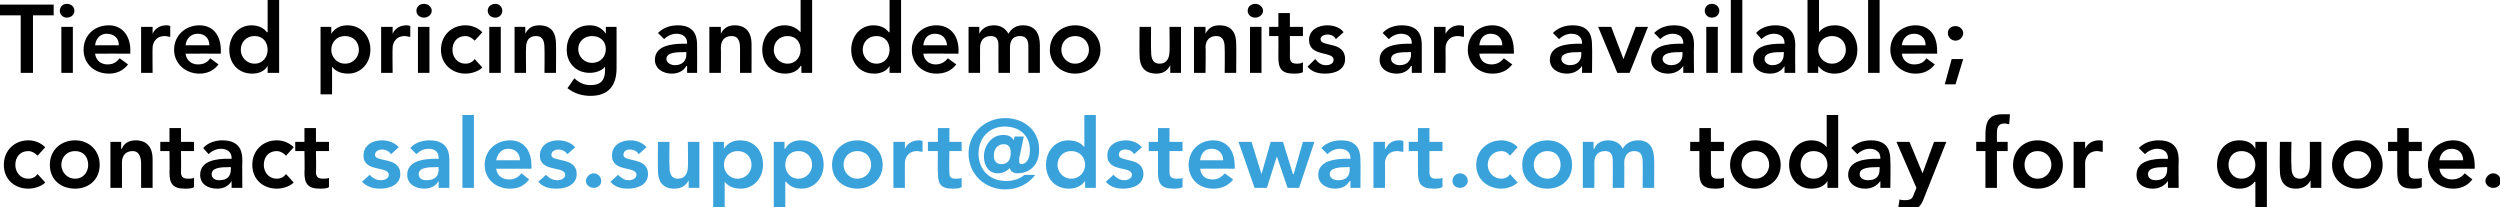
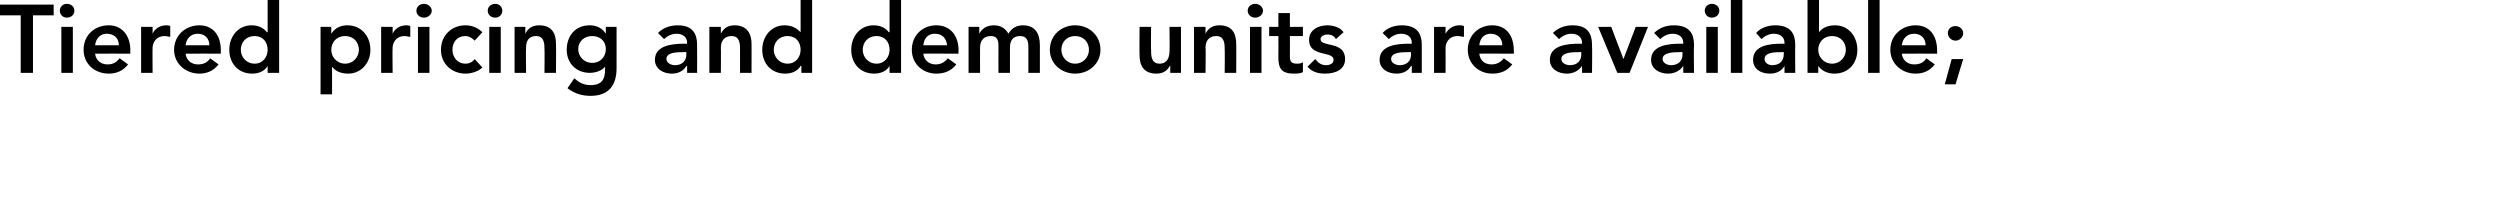
<svg xmlns="http://www.w3.org/2000/svg" version="1.1" style="left: 0.02% !important; width: 69.54% !important;top: 0.2% !important; height110.09% !important;" width="326px" height="27px" viewBox="0 0 326 27">
  <desc>Tiered pricing and demo units are available; contact sales.support@dstewart.com today for a quote.</desc>
  <defs />
  <g id="Polygon19469">
-     <path d="M 220.4 19.7 L 220.4 18.5 L 221.6 18.5 L 221.6 16.7 L 223.1 16.7 L 223.1 18.5 L 224.8 18.5 L 224.8 19.7 L 223.1 19.7 C 223.1 19.7 223.11 22.36 223.1 22.4 C 223.1 23 223.3 23.3 223.9 23.3 C 224.2 23.3 224.6 23.3 224.8 23.2 C 224.8 23.2 224.8 24.4 224.8 24.4 C 224.4 24.6 223.9 24.6 223.6 24.6 C 222 24.6 221.6 23.9 221.6 22.5 C 221.61 22.49 221.6 19.7 221.6 19.7 L 220.4 19.7 Z M 228.9 18.3 C 230.7 18.3 232.2 19.6 232.2 21.5 C 232.2 23.4 230.7 24.6 228.9 24.6 C 227.1 24.6 225.6 23.4 225.6 21.5 C 225.6 19.6 227.1 18.3 228.9 18.3 Z M 228.9 23.3 C 230 23.3 230.7 22.4 230.7 21.5 C 230.7 20.5 230 19.7 228.9 19.7 C 227.8 19.7 227.1 20.5 227.1 21.5 C 227.1 22.4 227.8 23.3 228.9 23.3 Z M 238.3 23.6 C 238.3 23.6 238.29 23.56 238.3 23.6 C 237.9 24.3 237.1 24.6 236.2 24.6 C 234.4 24.6 233.3 23.2 233.3 21.5 C 233.3 19.7 234.5 18.3 236.2 18.3 C 237.3 18.3 237.9 18.8 238.2 19.2 C 238.21 19.22 238.2 19.2 238.2 19.2 L 238.2 15 L 239.7 15 L 239.7 24.5 L 238.3 24.5 L 238.3 23.6 Z M 236.5 23.3 C 237.6 23.3 238.3 22.4 238.3 21.5 C 238.3 20.5 237.6 19.7 236.5 19.7 C 235.4 19.7 234.8 20.5 234.8 21.5 C 234.8 22.4 235.4 23.3 236.5 23.3 Z M 245.2 23.6 C 245.2 23.6 245.16 23.64 245.2 23.6 C 244.7 24.3 244 24.6 243.2 24.6 C 242.1 24.6 241 24 241 22.8 C 241 20.9 243.3 20.7 244.8 20.7 C 244.82 20.73 245.2 20.7 245.2 20.7 C 245.2 20.7 245.2 20.56 245.2 20.6 C 245.2 19.8 244.6 19.4 243.8 19.4 C 243.2 19.4 242.6 19.7 242.2 20.1 C 242.2 20.1 241.4 19.3 241.4 19.3 C 242.1 18.6 243 18.3 244 18.3 C 246.5 18.3 246.5 20.2 246.5 21 C 246.55 21.01 246.5 24.5 246.5 24.5 L 245.2 24.5 L 245.2 23.6 Z M 245.1 21.8 C 245.1 21.8 244.8 21.77 244.8 21.8 C 244 21.8 242.5 21.8 242.5 22.7 C 242.5 23.3 243.1 23.5 243.6 23.5 C 244.6 23.5 245.1 23 245.1 22.1 C 245.11 22.11 245.1 21.8 245.1 21.8 Z M 247.3 18.5 L 249 18.5 L 250.7 22.6 L 250.7 22.6 L 252.2 18.5 L 253.8 18.5 C 253.8 18.5 250.93 25.75 250.9 25.8 C 250.5 26.9 250 27.5 248.6 27.5 C 248.2 27.5 247.9 27.4 247.5 27.3 C 247.5 27.3 247.7 26 247.7 26 C 247.9 26.1 248.2 26.1 248.4 26.1 C 249.2 26.1 249.4 25.9 249.6 25.2 C 249.63 25.23 249.9 24.5 249.9 24.5 L 247.3 18.5 Z M 258.9 19.7 L 257.7 19.7 L 257.7 18.5 L 258.9 18.5 C 258.9 18.5 258.89 17.61 258.9 17.6 C 258.9 15.9 259.3 14.9 261.1 14.9 C 261.5 14.9 261.8 14.9 262.1 14.9 C 262.1 14.9 262 16.2 262 16.2 C 261.8 16.2 261.6 16.1 261.4 16.1 C 260.5 16.1 260.4 16.7 260.4 17.4 C 260.39 17.37 260.4 18.5 260.4 18.5 L 261.8 18.5 L 261.8 19.7 L 260.4 19.7 L 260.4 24.5 L 258.9 24.5 L 258.9 19.7 Z M 265.7 18.3 C 267.5 18.3 269 19.6 269 21.5 C 269 23.4 267.5 24.6 265.7 24.6 C 263.9 24.6 262.5 23.4 262.5 21.5 C 262.5 19.6 263.9 18.3 265.7 18.3 Z M 265.7 23.3 C 266.8 23.3 267.5 22.4 267.5 21.5 C 267.5 20.5 266.8 19.7 265.7 19.7 C 264.6 19.7 264 20.5 264 21.5 C 264 22.4 264.6 23.3 265.7 23.3 Z M 270.4 18.5 L 271.9 18.5 L 271.9 19.4 C 271.9 19.4 271.91 19.41 271.9 19.4 C 272.2 18.7 272.9 18.3 273.7 18.3 C 273.9 18.3 274.1 18.3 274.2 18.4 C 274.2 18.4 274.2 19.8 274.2 19.8 C 274 19.8 273.7 19.7 273.5 19.7 C 272.1 19.7 271.9 20.9 271.9 21.2 C 271.89 21.25 271.9 24.5 271.9 24.5 L 270.4 24.5 L 270.4 18.5 Z M 282.7 23.6 C 282.7 23.6 282.67 23.64 282.7 23.6 C 282.2 24.3 281.5 24.6 280.7 24.6 C 279.6 24.6 278.6 24 278.6 22.8 C 278.6 20.9 280.8 20.7 282.3 20.7 C 282.33 20.73 282.7 20.7 282.7 20.7 C 282.7 20.7 282.71 20.56 282.7 20.6 C 282.7 19.8 282.1 19.4 281.3 19.4 C 280.7 19.4 280.1 19.7 279.7 20.1 C 279.7 20.1 278.9 19.3 278.9 19.3 C 279.6 18.6 280.5 18.3 281.5 18.3 C 284.1 18.3 284.1 20.2 284.1 21 C 284.06 21.01 284.1 24.5 284.1 24.5 L 282.7 24.5 L 282.7 23.6 Z M 282.6 21.8 C 282.6 21.8 282.31 21.77 282.3 21.8 C 281.5 21.8 280.1 21.8 280.1 22.7 C 280.1 23.3 280.6 23.5 281.1 23.5 C 282.1 23.5 282.6 23 282.6 22.1 C 282.62 22.11 282.6 21.8 282.6 21.8 Z M 295.6 27.3 L 294.1 27.3 L 294.1 23.7 C 294.1 23.7 294.02 23.7 294 23.7 C 293.7 24.1 293.1 24.6 292 24.6 C 290.3 24.6 289.1 23.2 289.1 21.5 C 289.1 19.7 290.2 18.3 292 18.3 C 292.9 18.3 293.7 18.6 294.1 19.4 C 294.1 19.36 294.1 19.4 294.1 19.4 L 294.1 18.5 L 295.6 18.5 L 295.6 27.3 Z M 292.3 23.3 C 293.4 23.3 294.1 22.4 294.1 21.5 C 294.1 20.5 293.4 19.7 292.3 19.7 C 291.2 19.7 290.6 20.5 290.6 21.5 C 290.6 22.4 291.2 23.3 292.3 23.3 Z M 302.7 24.5 L 301.3 24.5 L 301.3 23.5 C 301.3 23.5 301.28 23.5 301.3 23.5 C 301 24.1 300.4 24.6 299.4 24.6 C 297.8 24.6 297.3 23.5 297.3 22.3 C 297.25 22.25 297.3 18.5 297.3 18.5 L 298.8 18.5 C 298.8 18.5 298.75 21.5 298.8 21.5 C 298.8 22.2 298.8 23.3 299.9 23.3 C 300.8 23.3 301.2 22.5 301.2 21.7 C 301.23 21.74 301.2 18.5 301.2 18.5 L 302.7 18.5 L 302.7 24.5 Z M 307.4 18.3 C 309.2 18.3 310.7 19.6 310.7 21.5 C 310.7 23.4 309.2 24.6 307.4 24.6 C 305.6 24.6 304.1 23.4 304.1 21.5 C 304.1 19.6 305.6 18.3 307.4 18.3 Z M 307.4 23.3 C 308.5 23.3 309.2 22.4 309.2 21.5 C 309.2 20.5 308.5 19.7 307.4 19.7 C 306.3 19.7 305.6 20.5 305.6 21.5 C 305.6 22.4 306.3 23.3 307.4 23.3 Z M 311.4 19.7 L 311.4 18.5 L 312.6 18.5 L 312.6 16.7 L 314.1 16.7 L 314.1 18.5 L 315.8 18.5 L 315.8 19.7 L 314.1 19.7 C 314.1 19.7 314.1 22.36 314.1 22.4 C 314.1 23 314.3 23.3 314.9 23.3 C 315.2 23.3 315.6 23.3 315.8 23.2 C 315.8 23.2 315.8 24.4 315.8 24.4 C 315.4 24.6 314.9 24.6 314.6 24.6 C 313 24.6 312.6 23.9 312.6 22.5 C 312.6 22.49 312.6 19.7 312.6 19.7 L 311.4 19.7 Z M 318.1 22 C 318.2 22.9 318.9 23.4 319.7 23.4 C 320.5 23.4 321 23.1 321.4 22.6 C 321.4 22.6 322.4 23.4 322.4 23.4 C 321.7 24.3 320.8 24.6 319.9 24.6 C 318.1 24.6 316.6 23.4 316.6 21.5 C 316.6 19.6 318.1 18.3 319.9 18.3 C 321.6 18.3 322.7 19.5 322.7 21.6 C 322.71 21.58 322.7 22 322.7 22 C 322.7 22 318.13 21.99 318.1 22 Z M 321.2 20.9 C 321.2 20 320.6 19.4 319.7 19.4 C 318.8 19.4 318.2 20 318.1 20.9 C 318.1 20.9 321.2 20.9 321.2 20.9 Z M 325.1 22.6 C 325.6 22.6 326.1 23 326.1 23.6 C 326.1 24.1 325.7 24.5 325.1 24.5 C 324.6 24.5 324.1 24.1 324.1 23.6 C 324.1 23.1 324.6 22.6 325.1 22.6 Z " stroke="none" fill="#000" />
-   </g>
+     </g>
  <g id="Polygon19468">
-     <path d="M 51 20.1 C 50.7 19.7 50.3 19.5 49.8 19.5 C 49.4 19.5 48.9 19.7 48.9 20.2 C 48.9 21.2 52.2 20.4 52.2 22.7 C 52.2 24.1 50.8 24.6 49.6 24.6 C 48.7 24.6 47.9 24.4 47.2 23.7 C 47.2 23.7 48.2 22.8 48.2 22.8 C 48.6 23.2 49 23.5 49.7 23.5 C 50.1 23.5 50.7 23.3 50.7 22.8 C 50.7 21.6 47.4 22.5 47.4 20.3 C 47.4 18.9 48.6 18.3 49.8 18.3 C 50.6 18.3 51.5 18.6 52 19.2 C 52 19.2 51 20.1 51 20.1 Z M 57.2 23.6 C 57.2 23.6 57.2 23.64 57.2 23.6 C 56.8 24.3 56.1 24.6 55.3 24.6 C 54.2 24.6 53.1 24 53.1 22.8 C 53.1 20.9 55.4 20.7 56.9 20.7 C 56.86 20.73 57.2 20.7 57.2 20.7 C 57.2 20.7 57.24 20.56 57.2 20.6 C 57.2 19.8 56.7 19.4 55.9 19.4 C 55.2 19.4 54.7 19.7 54.3 20.1 C 54.3 20.1 53.5 19.3 53.5 19.3 C 54.1 18.6 55.1 18.3 56 18.3 C 58.6 18.3 58.6 20.2 58.6 21 C 58.59 21.01 58.6 24.5 58.6 24.5 L 57.2 24.5 L 57.2 23.6 Z M 57.2 21.8 C 57.2 21.8 56.84 21.77 56.8 21.8 C 56 21.8 54.6 21.8 54.6 22.7 C 54.6 23.3 55.1 23.5 55.6 23.5 C 56.7 23.5 57.2 23 57.2 22.1 C 57.15 22.11 57.2 21.8 57.2 21.8 Z M 60.3 15 L 61.8 15 L 61.8 24.5 L 60.3 24.5 L 60.3 15 Z M 64.7 22 C 64.8 22.9 65.5 23.4 66.4 23.4 C 67.1 23.4 67.6 23.1 68 22.6 C 68 22.6 69 23.4 69 23.4 C 68.3 24.3 67.5 24.6 66.5 24.6 C 64.7 24.6 63.2 23.4 63.2 21.5 C 63.2 19.6 64.7 18.3 66.5 18.3 C 68.2 18.3 69.3 19.5 69.3 21.6 C 69.32 21.58 69.3 22 69.3 22 C 69.3 22 64.74 21.99 64.7 22 Z M 67.8 20.9 C 67.8 20 67.2 19.4 66.3 19.4 C 65.4 19.4 64.9 20 64.7 20.9 C 64.7 20.9 67.8 20.9 67.8 20.9 Z M 74 20.1 C 73.7 19.7 73.3 19.5 72.8 19.5 C 72.4 19.5 71.9 19.7 71.9 20.2 C 71.9 21.2 75.2 20.4 75.2 22.7 C 75.2 24.1 73.8 24.6 72.6 24.6 C 71.6 24.6 70.8 24.4 70.2 23.7 C 70.2 23.7 71.2 22.8 71.2 22.8 C 71.6 23.2 72 23.5 72.7 23.5 C 73.1 23.5 73.7 23.3 73.7 22.8 C 73.7 21.6 70.4 22.5 70.4 20.3 C 70.4 18.9 71.6 18.3 72.8 18.3 C 73.6 18.3 74.5 18.6 75 19.2 C 75 19.2 74 20.1 74 20.1 Z M 77.4 22.6 C 77.9 22.6 78.4 23 78.4 23.6 C 78.4 24.1 78 24.5 77.4 24.5 C 76.9 24.5 76.4 24.1 76.4 23.6 C 76.4 23.1 76.9 22.6 77.4 22.6 Z M 83.3 20.1 C 83 19.7 82.7 19.5 82.1 19.5 C 81.7 19.5 81.3 19.7 81.3 20.2 C 81.3 21.2 84.5 20.4 84.5 22.7 C 84.5 24.1 83.1 24.6 81.9 24.6 C 81 24.6 80.2 24.4 79.6 23.7 C 79.6 23.7 80.6 22.8 80.6 22.8 C 81 23.2 81.4 23.5 82 23.5 C 82.4 23.5 83 23.3 83 22.8 C 83 21.6 79.8 22.5 79.8 20.3 C 79.8 18.9 81 18.3 82.2 18.3 C 83 18.3 83.8 18.6 84.3 19.2 C 84.3 19.2 83.3 20.1 83.3 20.1 Z M 91.2 24.5 L 89.8 24.5 L 89.8 23.5 C 89.8 23.5 89.79 23.5 89.8 23.5 C 89.5 24.1 89 24.6 87.9 24.6 C 86.3 24.6 85.8 23.5 85.8 22.3 C 85.76 22.25 85.8 18.5 85.8 18.5 L 87.3 18.5 C 87.3 18.5 87.26 21.5 87.3 21.5 C 87.3 22.2 87.3 23.3 88.4 23.3 C 89.4 23.3 89.7 22.5 89.7 21.7 C 89.74 21.74 89.7 18.5 89.7 18.5 L 91.2 18.5 L 91.2 24.5 Z M 93 18.5 L 94.4 18.5 L 94.4 19.4 C 94.4 19.4 94.44 19.36 94.4 19.4 C 94.9 18.6 95.7 18.3 96.5 18.3 C 98.4 18.3 99.5 19.7 99.5 21.5 C 99.5 23.2 98.3 24.6 96.6 24.6 C 95.4 24.6 94.8 24.1 94.5 23.7 C 94.53 23.7 94.5 23.7 94.5 23.7 L 94.5 27.3 L 93 27.3 L 93 18.5 Z M 96.2 19.7 C 95.1 19.7 94.4 20.5 94.4 21.5 C 94.4 22.4 95.1 23.3 96.2 23.3 C 97.3 23.3 98 22.4 98 21.5 C 98 20.5 97.3 19.7 96.2 19.7 Z M 100.9 18.5 L 102.3 18.5 L 102.3 19.4 C 102.3 19.4 102.37 19.36 102.4 19.4 C 102.8 18.6 103.6 18.3 104.4 18.3 C 106.3 18.3 107.4 19.7 107.4 21.5 C 107.4 23.2 106.2 24.6 104.5 24.6 C 103.4 24.6 102.8 24.1 102.5 23.7 C 102.46 23.7 102.4 23.7 102.4 23.7 L 102.4 27.3 L 100.9 27.3 L 100.9 18.5 Z M 104.1 19.7 C 103 19.7 102.4 20.5 102.4 21.5 C 102.4 22.4 103 23.3 104.1 23.3 C 105.2 23.3 105.9 22.4 105.9 21.5 C 105.9 20.5 105.2 19.7 104.1 19.7 Z M 111.8 18.3 C 113.6 18.3 115.1 19.6 115.1 21.5 C 115.1 23.4 113.6 24.6 111.8 24.6 C 110 24.6 108.5 23.4 108.5 21.5 C 108.5 19.6 110 18.3 111.8 18.3 Z M 111.8 23.3 C 112.9 23.3 113.6 22.4 113.6 21.5 C 113.6 20.5 112.9 19.7 111.8 19.7 C 110.7 19.7 110 20.5 110 21.5 C 110 22.4 110.7 23.3 111.8 23.3 Z M 116.5 18.5 L 118 18.5 L 118 19.4 C 118 19.4 118.01 19.41 118 19.4 C 118.3 18.7 119 18.3 119.8 18.3 C 120 18.3 120.1 18.3 120.3 18.4 C 120.3 18.4 120.3 19.8 120.3 19.8 C 120.1 19.8 119.8 19.7 119.6 19.7 C 118.2 19.7 118 20.9 118 21.2 C 117.98 21.25 118 24.5 118 24.5 L 116.5 24.5 L 116.5 18.5 Z M 121 19.7 L 121 18.5 L 122.3 18.5 L 122.3 16.7 L 123.8 16.7 L 123.8 18.5 L 125.4 18.5 L 125.4 19.7 L 123.8 19.7 C 123.8 19.7 123.76 22.36 123.8 22.4 C 123.8 23 123.9 23.3 124.6 23.3 C 124.9 23.3 125.2 23.3 125.4 23.2 C 125.4 23.2 125.4 24.4 125.4 24.4 C 125.1 24.6 124.6 24.6 124.2 24.6 C 122.6 24.6 122.3 23.9 122.3 22.5 C 122.26 22.49 122.3 19.7 122.3 19.7 L 121 19.7 Z M 129.6 20.3 C 129.6 20.5 129.6 21.4 130.6 21.4 C 131.6 21.4 131.8 20.6 131.8 19.9 C 131.8 19.2 131.5 18.8 130.9 18.8 C 130.1 18.8 129.6 19.4 129.6 20.3 Z M 135 22.8 C 134.1 24 132.7 24.7 131.1 24.7 C 128.5 24.7 126.3 22.8 126.3 20 C 126.3 17.4 128.4 15.4 131.1 15.4 C 133.3 15.4 135.5 16.8 135.5 19.5 C 135.5 22.2 133.5 22.6 132.7 22.6 C 132 22.6 131.7 22.2 131.7 21.9 C 131.7 21.9 131.7 21.9 131.7 21.9 C 131.4 22.2 130.9 22.6 130.1 22.6 C 129 22.6 128.3 21.7 128.3 20.4 C 128.3 19 129.3 17.6 130.8 17.6 C 131.5 17.6 131.9 17.8 132.2 18.3 C 132.15 18.35 132.2 18.3 132.2 18.3 L 132.3 17.8 L 133.5 17.8 C 133.5 17.8 132.99 20.25 133 20.2 C 132.9 20.5 132.9 20.7 132.9 21 C 132.9 21.3 133 21.4 133.2 21.4 C 133.7 21.4 134.3 20.9 134.3 19.6 C 134.3 17.6 132.9 16.5 131 16.5 C 129 16.5 127.6 18 127.6 20 C 127.6 22.2 129.1 23.6 131.2 23.6 C 132.2 23.6 133 23.3 133.6 22.8 C 133.6 22.8 135 22.8 135 22.8 Z M 141.5 23.6 C 141.5 23.6 141.46 23.56 141.5 23.6 C 141 24.3 140.2 24.6 139.4 24.6 C 137.5 24.6 136.4 23.2 136.4 21.5 C 136.4 19.7 137.6 18.3 139.3 18.3 C 140.5 18.3 141.1 18.8 141.4 19.2 C 141.38 19.22 141.4 19.2 141.4 19.2 L 141.4 15 L 142.9 15 L 142.9 24.5 L 141.5 24.5 L 141.5 23.6 Z M 139.7 23.3 C 140.8 23.3 141.5 22.4 141.5 21.5 C 141.5 20.5 140.8 19.7 139.7 19.7 C 138.6 19.7 137.9 20.5 137.9 21.5 C 137.9 22.4 138.6 23.3 139.7 23.3 Z M 147.9 20.1 C 147.6 19.7 147.3 19.5 146.7 19.5 C 146.3 19.5 145.9 19.7 145.9 20.2 C 145.9 21.2 149.1 20.4 149.1 22.7 C 149.1 24.1 147.7 24.6 146.5 24.6 C 145.6 24.6 144.8 24.4 144.2 23.7 C 144.2 23.7 145.2 22.8 145.2 22.8 C 145.6 23.2 146 23.5 146.6 23.5 C 147 23.5 147.6 23.3 147.6 22.8 C 147.6 21.6 144.4 22.5 144.4 20.3 C 144.4 18.9 145.6 18.3 146.8 18.3 C 147.6 18.3 148.4 18.6 148.9 19.2 C 148.9 19.2 147.9 20.1 147.9 20.1 Z M 149.8 19.7 L 149.8 18.5 L 151 18.5 L 151 16.7 L 152.5 16.7 L 152.5 18.5 L 154.2 18.5 L 154.2 19.7 L 152.5 19.7 C 152.5 19.7 152.51 22.36 152.5 22.4 C 152.5 23 152.7 23.3 153.4 23.3 C 153.6 23.3 154 23.3 154.2 23.2 C 154.2 23.2 154.2 24.4 154.2 24.4 C 153.9 24.6 153.3 24.6 153 24.6 C 151.4 24.6 151 23.9 151 22.5 C 151.01 22.49 151 19.7 151 19.7 L 149.8 19.7 Z M 156.5 22 C 156.6 22.9 157.2 23.4 158.1 23.4 C 158.8 23.4 159.3 23.1 159.7 22.6 C 159.7 22.6 160.8 23.4 160.8 23.4 C 160.1 24.3 159.2 24.6 158.2 24.6 C 156.4 24.6 155 23.4 155 21.5 C 155 19.6 156.4 18.3 158.2 18.3 C 159.9 18.3 161 19.5 161 21.6 C 161.03 21.58 161 22 161 22 C 161 22 156.46 21.99 156.5 22 Z M 159.5 20.9 C 159.5 20 158.9 19.4 158 19.4 C 157.1 19.4 156.6 20 156.5 20.9 C 156.5 20.9 159.5 20.9 159.5 20.9 Z M 161.5 18.5 L 163.2 18.5 L 164.5 22.7 L 164.5 22.7 L 165.7 18.5 L 167.3 18.5 L 168.6 22.7 L 168.7 22.7 L 169.9 18.5 L 171.4 18.5 L 169.4 24.5 L 167.9 24.5 L 166.5 20.4 L 166.5 20.4 L 165.2 24.5 L 163.6 24.5 L 161.5 18.5 Z M 176.1 23.6 C 176.1 23.6 176.04 23.64 176 23.6 C 175.6 24.3 174.9 24.6 174.1 24.6 C 173 24.6 171.9 24 171.9 22.8 C 171.9 20.9 174.2 20.7 175.7 20.7 C 175.71 20.73 176.1 20.7 176.1 20.7 C 176.1 20.7 176.08 20.56 176.1 20.6 C 176.1 19.8 175.5 19.4 174.7 19.4 C 174.1 19.4 173.5 19.7 173.1 20.1 C 173.1 20.1 172.3 19.3 172.3 19.3 C 173 18.6 173.9 18.3 174.9 18.3 C 177.4 18.3 177.4 20.2 177.4 21 C 177.43 21.01 177.4 24.5 177.4 24.5 L 176.1 24.5 L 176.1 23.6 Z M 176 21.8 C 176 21.8 175.68 21.77 175.7 21.8 C 174.9 21.8 173.4 21.8 173.4 22.7 C 173.4 23.3 174 23.5 174.5 23.5 C 175.5 23.5 176 23 176 22.1 C 175.99 22.11 176 21.8 176 21.8 Z M 179.1 18.5 L 180.6 18.5 L 180.6 19.4 C 180.6 19.4 180.66 19.41 180.7 19.4 C 181 18.7 181.6 18.3 182.4 18.3 C 182.6 18.3 182.8 18.3 183 18.4 C 183 18.4 183 19.8 183 19.8 C 182.7 19.8 182.5 19.7 182.2 19.7 C 180.8 19.7 180.6 20.9 180.6 21.2 C 180.63 21.25 180.6 24.5 180.6 24.5 L 179.1 24.5 L 179.1 18.5 Z M 183.7 19.7 L 183.7 18.5 L 184.9 18.5 L 184.9 16.7 L 186.4 16.7 L 186.4 18.5 L 188.1 18.5 L 188.1 19.7 L 186.4 19.7 C 186.4 19.7 186.41 22.36 186.4 22.4 C 186.4 23 186.6 23.3 187.2 23.3 C 187.5 23.3 187.9 23.3 188.1 23.2 C 188.1 23.2 188.1 24.4 188.1 24.4 C 187.7 24.6 187.2 24.6 186.9 24.6 C 185.3 24.6 184.9 23.9 184.9 22.5 C 184.91 22.49 184.9 19.7 184.9 19.7 L 183.7 19.7 Z M 190.4 22.6 C 190.9 22.6 191.4 23 191.4 23.6 C 191.4 24.1 190.9 24.5 190.4 24.5 C 189.8 24.5 189.4 24.1 189.4 23.6 C 189.4 23.1 189.8 22.6 190.4 22.6 Z M 196.9 20.3 C 196.6 19.9 196.2 19.7 195.8 19.7 C 194.7 19.7 194 20.5 194 21.5 C 194 22.4 194.7 23.3 195.8 23.3 C 196.2 23.3 196.7 23.1 196.9 22.7 C 196.9 22.7 197.9 23.8 197.9 23.8 C 197.3 24.4 196.3 24.6 195.8 24.6 C 194 24.6 192.5 23.4 192.5 21.5 C 192.5 19.6 194 18.3 195.8 18.3 C 196.5 18.3 197.4 18.6 197.9 19.2 C 197.9 19.2 196.9 20.3 196.9 20.3 Z M 201.8 18.3 C 203.6 18.3 205 19.6 205 21.5 C 205 23.4 203.6 24.6 201.8 24.6 C 199.9 24.6 198.5 23.4 198.5 21.5 C 198.5 19.6 199.9 18.3 201.8 18.3 Z M 201.8 23.3 C 202.9 23.3 203.5 22.4 203.5 21.5 C 203.5 20.5 202.9 19.7 201.8 19.7 C 200.7 19.7 200 20.5 200 21.5 C 200 22.4 200.7 23.3 201.8 23.3 Z M 206.4 18.5 L 207.8 18.5 L 207.8 19.4 C 207.8 19.4 207.87 19.4 207.9 19.4 C 208.1 18.8 208.7 18.3 209.7 18.3 C 210.6 18.3 211.3 18.7 211.6 19.4 C 212 18.7 212.7 18.3 213.6 18.3 C 215.2 18.3 215.7 19.4 215.7 20.9 C 215.73 20.89 215.7 24.5 215.7 24.5 L 214.2 24.5 C 214.2 24.5 214.23 21.06 214.2 21.1 C 214.2 20.3 214 19.7 213.1 19.7 C 212.2 19.7 211.8 20.4 211.8 21.2 C 211.83 21.21 211.8 24.5 211.8 24.5 L 210.3 24.5 C 210.3 24.5 210.33 20.89 210.3 20.9 C 210.3 20.1 210 19.7 209.3 19.7 C 208.3 19.7 207.9 20.4 207.9 21.2 C 207.92 21.19 207.9 24.5 207.9 24.5 L 206.4 24.5 L 206.4 18.5 Z " stroke="none" fill="#3aa2db" />
-   </g>
+     </g>
  <g id="Polygon19467">
-     <path d="M 4.9 20.3 C 4.5 19.9 4.1 19.7 3.7 19.7 C 2.6 19.7 2 20.5 2 21.5 C 2 22.4 2.6 23.3 3.7 23.3 C 4.2 23.3 4.6 23.1 4.9 22.7 C 4.9 22.7 5.9 23.8 5.9 23.8 C 5.3 24.4 4.3 24.6 3.7 24.6 C 1.9 24.6 0.5 23.4 0.5 21.5 C 0.5 19.6 1.9 18.3 3.7 18.3 C 4.5 18.3 5.3 18.6 5.9 19.2 C 5.9 19.2 4.9 20.3 4.9 20.3 Z M 9.8 18.3 C 11.6 18.3 13 19.6 13 21.5 C 13 23.4 11.6 24.6 9.8 24.6 C 7.9 24.6 6.5 23.4 6.5 21.5 C 6.5 19.6 7.9 18.3 9.8 18.3 Z M 9.8 23.3 C 10.9 23.3 11.5 22.4 11.5 21.5 C 11.5 20.5 10.9 19.7 9.8 19.7 C 8.7 19.7 8 20.5 8 21.5 C 8 22.4 8.7 23.3 9.8 23.3 Z M 14.4 18.5 L 15.8 18.5 L 15.8 19.4 C 15.8 19.4 15.87 19.42 15.9 19.4 C 16.1 18.8 16.7 18.3 17.7 18.3 C 19.3 18.3 19.9 19.4 19.9 20.7 C 19.9 20.67 19.9 24.5 19.9 24.5 L 18.4 24.5 C 18.4 24.5 18.4 21.42 18.4 21.4 C 18.4 20.8 18.3 19.7 17.3 19.7 C 16.3 19.7 15.9 20.4 15.9 21.2 C 15.92 21.19 15.9 24.5 15.9 24.5 L 14.4 24.5 L 14.4 18.5 Z M 20.9 19.7 L 20.9 18.5 L 22.1 18.5 L 22.1 16.7 L 23.6 16.7 L 23.6 18.5 L 25.3 18.5 L 25.3 19.7 L 23.6 19.7 C 23.6 19.7 23.64 22.36 23.6 22.4 C 23.6 23 23.8 23.3 24.5 23.3 C 24.7 23.3 25.1 23.3 25.3 23.2 C 25.3 23.2 25.3 24.4 25.3 24.4 C 25 24.6 24.5 24.6 24.1 24.6 C 22.5 24.6 22.1 23.9 22.1 22.5 C 22.14 22.49 22.1 19.7 22.1 19.7 L 20.9 19.7 Z M 30.2 23.6 C 30.2 23.6 30.18 23.64 30.2 23.6 C 29.8 24.3 29.1 24.6 28.3 24.6 C 27.1 24.6 26.1 24 26.1 22.8 C 26.1 20.9 28.3 20.7 29.8 20.7 C 29.84 20.73 30.2 20.7 30.2 20.7 C 30.2 20.7 30.22 20.56 30.2 20.6 C 30.2 19.8 29.6 19.4 28.8 19.4 C 28.2 19.4 27.6 19.7 27.2 20.1 C 27.2 20.1 26.5 19.3 26.5 19.3 C 27.1 18.6 28.1 18.3 29 18.3 C 31.6 18.3 31.6 20.2 31.6 21 C 31.57 21.01 31.6 24.5 31.6 24.5 L 30.2 24.5 L 30.2 23.6 Z M 30.1 21.8 C 30.1 21.8 29.82 21.77 29.8 21.8 C 29 21.8 27.6 21.8 27.6 22.7 C 27.6 23.3 28.1 23.5 28.6 23.5 C 29.6 23.5 30.1 23 30.1 22.1 C 30.13 22.11 30.1 21.8 30.1 21.8 Z M 37.3 20.3 C 36.9 19.9 36.5 19.7 36.1 19.7 C 35 19.7 34.4 20.5 34.4 21.5 C 34.4 22.4 35 23.3 36.1 23.3 C 36.6 23.3 37 23.1 37.3 22.7 C 37.3 22.7 38.3 23.8 38.3 23.8 C 37.7 24.4 36.7 24.6 36.1 24.6 C 34.3 24.6 32.9 23.4 32.9 21.5 C 32.9 19.6 34.3 18.3 36.1 18.3 C 36.9 18.3 37.7 18.6 38.3 19.2 C 38.3 19.2 37.3 20.3 37.3 20.3 Z M 38.5 19.7 L 38.5 18.5 L 39.7 18.5 L 39.7 16.7 L 41.2 16.7 L 41.2 18.5 L 42.9 18.5 L 42.9 19.7 L 41.2 19.7 C 41.2 19.7 41.25 22.36 41.2 22.4 C 41.2 23 41.4 23.3 42.1 23.3 C 42.3 23.3 42.7 23.3 42.9 23.2 C 42.9 23.2 42.9 24.4 42.9 24.4 C 42.6 24.6 42.1 24.6 41.7 24.6 C 40.1 24.6 39.7 23.9 39.7 22.5 C 39.75 22.49 39.7 19.7 39.7 19.7 L 38.5 19.7 Z " stroke="none" fill="#000" />
-   </g>
+     </g>
  <g id="Polygon19466">
    <path d="M 2.7 2 L 0 2 L 0 0.6 L 7 0.6 L 7 2 L 4.3 2 L 4.3 9.5 L 2.7 9.5 L 2.7 2 Z M 8 3.5 L 9.5 3.5 L 9.5 9.5 L 8 9.5 L 8 3.5 Z M 8.7 0.5 C 9.3 0.5 9.7 0.9 9.7 1.4 C 9.7 1.9 9.3 2.3 8.7 2.3 C 8.2 2.3 7.8 1.9 7.8 1.4 C 7.8 0.9 8.2 0.5 8.7 0.5 Z M 12.4 7 C 12.5 7.9 13.2 8.4 14 8.4 C 14.8 8.4 15.2 8.1 15.6 7.6 C 15.6 7.6 16.7 8.4 16.7 8.4 C 16 9.3 15.1 9.6 14.2 9.6 C 12.3 9.6 10.9 8.3 10.9 6.5 C 10.9 4.6 12.3 3.3 14.2 3.3 C 15.8 3.3 17 4.5 17 6.6 C 16.97 6.57 17 7 17 7 C 17 7 12.39 6.98 12.4 7 Z M 15.5 5.9 C 15.5 5 14.9 4.4 13.9 4.4 C 13.1 4.4 12.5 5 12.4 5.9 C 12.4 5.9 15.5 5.9 15.5 5.9 Z M 18.4 3.5 L 19.9 3.5 L 19.9 4.4 C 19.9 4.4 19.9 4.4 19.9 4.4 C 20.2 3.7 20.9 3.3 21.7 3.3 C 21.9 3.3 22 3.3 22.2 3.4 C 22.2 3.4 22.2 4.8 22.2 4.8 C 22 4.8 21.7 4.7 21.5 4.7 C 20.1 4.7 19.9 5.9 19.9 6.2 C 19.87 6.24 19.9 9.5 19.9 9.5 L 18.4 9.5 L 18.4 3.5 Z M 24.2 7 C 24.3 7.9 25 8.4 25.8 8.4 C 26.6 8.4 27.1 8.1 27.4 7.6 C 27.4 7.6 28.5 8.4 28.5 8.4 C 27.8 9.3 26.9 9.6 26 9.6 C 24.2 9.6 22.7 8.3 22.7 6.5 C 22.7 4.6 24.2 3.3 26 3.3 C 27.7 3.3 28.8 4.5 28.8 6.6 C 28.79 6.57 28.8 7 28.8 7 C 28.8 7 24.22 6.98 24.2 7 Z M 27.3 5.9 C 27.3 5 26.7 4.4 25.8 4.4 C 24.9 4.4 24.3 5 24.2 5.9 C 24.2 5.9 27.3 5.9 27.3 5.9 Z M 34.9 8.6 C 34.9 8.6 34.92 8.56 34.9 8.6 C 34.5 9.3 33.7 9.6 32.9 9.6 C 31 9.6 29.9 8.2 29.9 6.5 C 29.9 4.7 31.1 3.3 32.8 3.3 C 33.9 3.3 34.5 3.8 34.8 4.2 C 34.84 4.22 34.9 4.2 34.9 4.2 L 34.9 0 L 36.4 0 L 36.4 9.5 L 34.9 9.5 L 34.9 8.6 Z M 33.2 8.3 C 34.3 8.3 34.9 7.4 34.9 6.5 C 34.9 5.5 34.3 4.7 33.2 4.7 C 32.1 4.7 31.4 5.5 31.4 6.5 C 31.4 7.4 32.1 8.3 33.2 8.3 Z M 41.8 3.5 L 43.2 3.5 L 43.2 4.4 C 43.2 4.4 43.23 4.35 43.2 4.4 C 43.7 3.6 44.5 3.3 45.3 3.3 C 47.1 3.3 48.3 4.7 48.3 6.5 C 48.3 8.2 47.1 9.6 45.4 9.6 C 44.2 9.6 43.6 9.1 43.3 8.7 C 43.31 8.69 43.3 8.7 43.3 8.7 L 43.3 12.3 L 41.8 12.3 L 41.8 3.5 Z M 45 4.7 C 43.9 4.7 43.2 5.5 43.2 6.5 C 43.2 7.4 43.9 8.3 45 8.3 C 46.1 8.3 46.8 7.4 46.8 6.5 C 46.8 5.5 46.1 4.7 45 4.7 Z M 49.7 3.5 L 51.2 3.5 L 51.2 4.4 C 51.2 4.4 51.18 4.4 51.2 4.4 C 51.5 3.7 52.2 3.3 53 3.3 C 53.1 3.3 53.3 3.3 53.5 3.4 C 53.5 3.4 53.5 4.8 53.5 4.8 C 53.2 4.8 53 4.7 52.8 4.7 C 51.4 4.7 51.2 5.9 51.2 6.2 C 51.16 6.24 51.2 9.5 51.2 9.5 L 49.7 9.5 L 49.7 3.5 Z M 54.5 3.5 L 56 3.5 L 56 9.5 L 54.5 9.5 L 54.5 3.5 Z M 55.3 0.5 C 55.8 0.5 56.3 0.9 56.3 1.4 C 56.3 1.9 55.8 2.3 55.3 2.3 C 54.7 2.3 54.3 1.9 54.3 1.4 C 54.3 0.9 54.7 0.5 55.3 0.5 Z M 61.9 5.3 C 61.5 4.9 61.1 4.7 60.7 4.7 C 59.6 4.7 59 5.5 59 6.5 C 59 7.4 59.6 8.3 60.7 8.3 C 61.2 8.3 61.6 8.1 61.9 7.7 C 61.9 7.7 62.9 8.8 62.9 8.8 C 62.3 9.4 61.3 9.6 60.7 9.6 C 58.9 9.6 57.5 8.3 57.5 6.5 C 57.5 4.6 58.9 3.3 60.7 3.3 C 61.5 3.3 62.3 3.6 62.9 4.2 C 62.9 4.2 61.9 5.3 61.9 5.3 Z M 63.8 3.5 L 65.3 3.5 L 65.3 9.5 L 63.8 9.5 L 63.8 3.5 Z M 64.6 0.5 C 65.1 0.5 65.5 0.9 65.5 1.4 C 65.5 1.9 65.1 2.3 64.6 2.3 C 64 2.3 63.6 1.9 63.6 1.4 C 63.6 0.9 64 0.5 64.6 0.5 Z M 67.1 3.5 L 68.5 3.5 L 68.5 4.4 C 68.5 4.4 68.51 4.41 68.5 4.4 C 68.8 3.8 69.3 3.3 70.3 3.3 C 72 3.3 72.5 4.4 72.5 5.7 C 72.53 5.66 72.5 9.5 72.5 9.5 L 71 9.5 C 71 9.5 71.03 6.42 71 6.4 C 71 5.8 71 4.7 69.9 4.7 C 68.9 4.7 68.6 5.4 68.6 6.2 C 68.56 6.18 68.6 9.5 68.6 9.5 L 67.1 9.5 L 67.1 3.5 Z M 80.4 3.5 C 80.4 3.5 80.41 8.92 80.4 8.9 C 80.4 11.1 79.4 12.5 77 12.5 C 75.9 12.5 74.9 12.2 74 11.5 C 74 11.5 74.9 10.2 74.9 10.2 C 75.5 10.8 76.2 11.1 77 11.1 C 78.5 11.1 78.9 10.3 78.9 9.1 C 78.91 9.09 78.9 8.7 78.9 8.7 C 78.9 8.7 78.89 8.65 78.9 8.7 C 78.5 9.2 77.7 9.5 76.9 9.5 C 75.1 9.5 73.9 8.2 73.9 6.5 C 73.9 4.7 75 3.3 76.9 3.3 C 77.7 3.3 78.5 3.6 79 4.4 C 78.96 4.35 79 4.4 79 4.4 L 79 3.5 L 80.4 3.5 Z M 75.4 6.4 C 75.4 7.4 76.2 8.2 77.2 8.2 C 78.3 8.2 79 7.4 79 6.4 C 79 5.4 78.3 4.7 77.2 4.7 C 76.2 4.7 75.4 5.4 75.4 6.4 Z M 89.6 8.6 C 89.6 8.6 89.53 8.63 89.5 8.6 C 89.1 9.3 88.4 9.6 87.6 9.6 C 86.5 9.6 85.4 9 85.4 7.8 C 85.4 5.9 87.7 5.7 89.2 5.7 C 89.19 5.72 89.6 5.7 89.6 5.7 C 89.6 5.7 89.57 5.55 89.6 5.6 C 89.6 4.8 89 4.4 88.2 4.4 C 87.6 4.4 87 4.7 86.6 5.1 C 86.6 5.1 85.8 4.3 85.8 4.3 C 86.5 3.6 87.4 3.3 88.4 3.3 C 90.9 3.3 90.9 5.2 90.9 6 C 90.92 6 90.9 9.5 90.9 9.5 L 89.6 9.5 L 89.6 8.6 Z M 89.5 6.8 C 89.5 6.8 89.17 6.77 89.2 6.8 C 88.3 6.8 86.9 6.8 86.9 7.7 C 86.9 8.2 87.5 8.5 88 8.5 C 89 8.5 89.5 7.9 89.5 7.1 C 89.48 7.1 89.5 6.8 89.5 6.8 Z M 92.5 3.5 L 94 3.5 L 94 4.4 C 94 4.4 93.98 4.41 94 4.4 C 94.3 3.8 94.8 3.3 95.8 3.3 C 97.4 3.3 98 4.4 98 5.7 C 98.01 5.66 98 9.5 98 9.5 L 96.5 9.5 C 96.5 9.5 96.51 6.42 96.5 6.4 C 96.5 5.8 96.5 4.7 95.4 4.7 C 94.4 4.7 94 5.4 94 6.2 C 94.03 6.18 94 9.5 94 9.5 L 92.5 9.5 L 92.5 3.5 Z M 104.5 8.6 C 104.5 8.6 104.44 8.56 104.4 8.6 C 104 9.3 103.2 9.6 102.4 9.6 C 100.5 9.6 99.4 8.2 99.4 6.5 C 99.4 4.7 100.6 3.3 102.3 3.3 C 103.4 3.3 104 3.8 104.4 4.2 C 104.35 4.22 104.4 4.2 104.4 4.2 L 104.4 0 L 105.9 0 L 105.9 9.5 L 104.5 9.5 L 104.5 8.6 Z M 102.7 8.3 C 103.8 8.3 104.4 7.4 104.4 6.5 C 104.4 5.5 103.8 4.7 102.7 4.7 C 101.6 4.7 100.9 5.5 100.9 6.5 C 100.9 7.4 101.6 8.3 102.7 8.3 Z M 116 8.6 C 116 8.6 116.02 8.56 116 8.6 C 115.6 9.3 114.8 9.6 114 9.6 C 112.1 9.6 111 8.2 111 6.5 C 111 4.7 112.2 3.3 113.9 3.3 C 115 3.3 115.6 3.8 115.9 4.2 C 115.94 4.22 116 4.2 116 4.2 L 116 0 L 117.5 0 L 117.5 9.5 L 116 9.5 L 116 8.6 Z M 114.3 8.3 C 115.4 8.3 116 7.4 116 6.5 C 116 5.5 115.4 4.7 114.3 4.7 C 113.2 4.7 112.5 5.5 112.5 6.5 C 112.5 7.4 113.2 8.3 114.3 8.3 Z M 120.4 7 C 120.5 7.9 121.2 8.4 122 8.4 C 122.7 8.4 123.2 8.1 123.6 7.6 C 123.6 7.6 124.7 8.4 124.7 8.4 C 124 9.3 123.1 9.6 122.1 9.6 C 120.3 9.6 118.9 8.3 118.9 6.5 C 118.9 4.6 120.3 3.3 122.1 3.3 C 123.8 3.3 125 4.5 125 6.6 C 124.95 6.57 125 7 125 7 C 125 7 120.37 6.98 120.4 7 Z M 123.5 5.9 C 123.4 5 122.9 4.4 121.9 4.4 C 121 4.4 120.5 5 120.4 5.9 C 120.4 5.9 123.5 5.9 123.5 5.9 Z M 126.3 3.5 L 127.7 3.5 L 127.7 4.4 C 127.7 4.4 127.74 4.39 127.7 4.4 C 128 3.8 128.6 3.3 129.6 3.3 C 130.5 3.3 131.1 3.7 131.5 4.4 C 131.9 3.7 132.5 3.3 133.4 3.3 C 135 3.3 135.6 4.4 135.6 5.9 C 135.6 5.88 135.6 9.5 135.6 9.5 L 134.1 9.5 C 134.1 9.5 134.1 6.05 134.1 6.1 C 134.1 5.3 133.9 4.7 133 4.7 C 132 4.7 131.7 5.4 131.7 6.2 C 131.69 6.2 131.7 9.5 131.7 9.5 L 130.2 9.5 C 130.2 9.5 130.19 5.88 130.2 5.9 C 130.2 5.1 129.9 4.7 129.2 4.7 C 128.2 4.7 127.8 5.4 127.8 6.2 C 127.79 6.18 127.8 9.5 127.8 9.5 L 126.3 9.5 L 126.3 3.5 Z M 140.2 3.3 C 142 3.3 143.5 4.6 143.5 6.5 C 143.5 8.3 142 9.6 140.2 9.6 C 138.4 9.6 136.9 8.3 136.9 6.5 C 136.9 4.6 138.4 3.3 140.2 3.3 Z M 140.2 8.3 C 141.3 8.3 142 7.4 142 6.5 C 142 5.5 141.3 4.7 140.2 4.7 C 139.1 4.7 138.4 5.5 138.4 6.5 C 138.4 7.4 139.1 8.3 140.2 8.3 Z M 154 9.5 L 152.6 9.5 L 152.6 8.5 C 152.6 8.5 152.6 8.49 152.6 8.5 C 152.3 9.1 151.8 9.6 150.8 9.6 C 149.1 9.6 148.6 8.5 148.6 7.2 C 148.57 7.24 148.6 3.5 148.6 3.5 L 150.1 3.5 C 150.1 3.5 150.07 6.49 150.1 6.5 C 150.1 7.2 150.1 8.3 151.2 8.3 C 152.2 8.3 152.5 7.5 152.5 6.7 C 152.55 6.73 152.5 3.5 152.5 3.5 L 154 3.5 L 154 9.5 Z M 155.7 3.5 L 157.2 3.5 L 157.2 4.4 C 157.2 4.4 157.2 4.41 157.2 4.4 C 157.5 3.8 158 3.3 159 3.3 C 160.7 3.3 161.2 4.4 161.2 5.7 C 161.23 5.66 161.2 9.5 161.2 9.5 L 159.7 9.5 C 159.7 9.5 159.73 6.42 159.7 6.4 C 159.7 5.8 159.7 4.7 158.6 4.7 C 157.6 4.7 157.2 5.4 157.2 6.2 C 157.25 6.18 157.2 9.5 157.2 9.5 L 155.7 9.5 L 155.7 3.5 Z M 163 3.5 L 164.5 3.5 L 164.5 9.5 L 163 9.5 L 163 3.5 Z M 163.7 0.5 C 164.2 0.5 164.7 0.9 164.7 1.4 C 164.7 1.9 164.2 2.3 163.7 2.3 C 163.1 2.3 162.7 1.9 162.7 1.4 C 162.7 0.9 163.1 0.5 163.7 0.5 Z M 165.5 4.7 L 165.5 3.5 L 166.7 3.5 L 166.7 1.7 L 168.2 1.7 L 168.2 3.5 L 169.9 3.5 L 169.9 4.7 L 168.2 4.7 C 168.2 4.7 168.22 7.35 168.2 7.4 C 168.2 8 168.4 8.3 169.1 8.3 C 169.3 8.3 169.7 8.3 169.9 8.1 C 169.9 8.1 169.9 9.4 169.9 9.4 C 169.6 9.6 169 9.6 168.7 9.6 C 167.1 9.6 166.7 8.9 166.7 7.5 C 166.72 7.48 166.7 4.7 166.7 4.7 L 165.5 4.7 Z M 174.2 5.1 C 174 4.7 173.6 4.5 173.1 4.5 C 172.7 4.5 172.2 4.7 172.2 5.1 C 172.2 6.2 175.4 5.3 175.4 7.7 C 175.4 9.1 174.1 9.6 172.8 9.6 C 171.9 9.6 171.1 9.4 170.5 8.7 C 170.5 8.7 171.5 7.7 171.5 7.7 C 171.9 8.2 172.3 8.5 172.9 8.5 C 173.4 8.5 173.9 8.3 173.9 7.8 C 173.9 6.6 170.7 7.5 170.7 5.2 C 170.7 3.9 171.9 3.3 173.1 3.3 C 173.9 3.3 174.8 3.6 175.2 4.2 C 175.2 4.2 174.2 5.1 174.2 5.1 Z M 184.1 8.6 C 184.1 8.6 184.02 8.63 184 8.6 C 183.6 9.3 182.9 9.6 182.1 9.6 C 181 9.6 179.9 9 179.9 7.8 C 179.9 5.9 182.2 5.7 183.7 5.7 C 183.68 5.72 184.1 5.7 184.1 5.7 C 184.1 5.7 184.05 5.55 184.1 5.6 C 184.1 4.8 183.5 4.4 182.7 4.4 C 182.1 4.4 181.5 4.7 181.1 5.1 C 181.1 5.1 180.3 4.3 180.3 4.3 C 180.9 3.6 181.9 3.3 182.8 3.3 C 185.4 3.3 185.4 5.2 185.4 6 C 185.4 6 185.4 9.5 185.4 9.5 L 184.1 9.5 L 184.1 8.6 Z M 184 6.8 C 184 6.8 183.65 6.77 183.7 6.8 C 182.8 6.8 181.4 6.8 181.4 7.7 C 181.4 8.2 182 8.5 182.5 8.5 C 183.5 8.5 184 7.9 184 7.1 C 183.97 7.1 184 6.8 184 6.8 Z M 187 3.5 L 188.5 3.5 L 188.5 4.4 C 188.5 4.4 188.54 4.4 188.5 4.4 C 188.9 3.7 189.5 3.3 190.3 3.3 C 190.5 3.3 190.7 3.3 190.9 3.4 C 190.9 3.4 190.9 4.8 190.9 4.8 C 190.6 4.8 190.4 4.7 190.1 4.7 C 188.7 4.7 188.5 5.9 188.5 6.2 C 188.52 6.24 188.5 9.5 188.5 9.5 L 187 9.5 L 187 3.5 Z M 192.9 7 C 193 7.9 193.6 8.4 194.5 8.4 C 195.2 8.4 195.7 8.1 196.1 7.6 C 196.1 7.6 197.2 8.4 197.2 8.4 C 196.5 9.3 195.6 9.6 194.6 9.6 C 192.8 9.6 191.4 8.3 191.4 6.5 C 191.4 4.6 192.8 3.3 194.6 3.3 C 196.3 3.3 197.4 4.5 197.4 6.6 C 197.44 6.57 197.4 7 197.4 7 C 197.4 7 192.86 6.98 192.9 7 Z M 195.9 5.9 C 195.9 5 195.3 4.4 194.4 4.4 C 193.5 4.4 193 5 192.9 5.9 C 192.9 5.9 195.9 5.9 195.9 5.9 Z M 206.3 8.6 C 206.3 8.6 206.26 8.63 206.3 8.6 C 205.8 9.3 205.1 9.6 204.3 9.6 C 203.2 9.6 202.1 9 202.1 7.8 C 202.1 5.9 204.4 5.7 205.9 5.7 C 205.92 5.72 206.3 5.7 206.3 5.7 C 206.3 5.7 206.29 5.55 206.3 5.6 C 206.3 4.8 205.7 4.4 204.9 4.4 C 204.3 4.4 203.7 4.7 203.3 5.1 C 203.3 5.1 202.5 4.3 202.5 4.3 C 203.2 3.6 204.1 3.3 205.1 3.3 C 207.6 3.3 207.6 5.2 207.6 6 C 207.64 6 207.6 9.5 207.6 9.5 L 206.3 9.5 L 206.3 8.6 Z M 206.2 6.8 C 206.2 6.8 205.89 6.77 205.9 6.8 C 205.1 6.8 203.6 6.8 203.6 7.7 C 203.6 8.2 204.2 8.5 204.7 8.5 C 205.7 8.5 206.2 7.9 206.2 7.1 C 206.21 7.1 206.2 6.8 206.2 6.8 Z M 208.4 3.5 L 210.1 3.5 L 211.7 7.7 L 211.7 7.7 L 213.3 3.5 L 214.9 3.5 L 212.5 9.5 L 210.9 9.5 L 208.4 3.5 Z M 219.5 8.6 C 219.5 8.6 219.46 8.63 219.5 8.6 C 219 9.3 218.3 9.6 217.5 9.6 C 216.4 9.6 215.3 9 215.3 7.8 C 215.3 5.9 217.6 5.7 219.1 5.7 C 219.13 5.72 219.5 5.7 219.5 5.7 C 219.5 5.7 219.5 5.55 219.5 5.6 C 219.5 4.8 218.9 4.4 218.1 4.4 C 217.5 4.4 216.9 4.7 216.5 5.1 C 216.5 5.1 215.7 4.3 215.7 4.3 C 216.4 3.6 217.3 3.3 218.3 3.3 C 220.9 3.3 220.9 5.2 220.9 6 C 220.85 6 220.9 9.5 220.9 9.5 L 219.5 9.5 L 219.5 8.6 Z M 219.4 6.8 C 219.4 6.8 219.1 6.77 219.1 6.8 C 218.3 6.8 216.8 6.8 216.8 7.7 C 216.8 8.2 217.4 8.5 217.9 8.5 C 218.9 8.5 219.4 7.9 219.4 7.1 C 219.41 7.1 219.4 6.8 219.4 6.8 Z M 222.5 3.5 L 224 3.5 L 224 9.5 L 222.5 9.5 L 222.5 3.5 Z M 223.2 0.5 C 223.8 0.5 224.2 0.9 224.2 1.4 C 224.2 1.9 223.8 2.3 223.2 2.3 C 222.7 2.3 222.3 1.9 222.3 1.4 C 222.3 0.9 222.7 0.5 223.2 0.5 Z M 225.7 0 L 227.2 0 L 227.2 9.5 L 225.7 9.5 L 225.7 0 Z M 232.7 8.6 C 232.7 8.6 232.68 8.63 232.7 8.6 C 232.3 9.3 231.6 9.6 230.8 9.6 C 229.6 9.6 228.6 9 228.6 7.8 C 228.6 5.9 230.8 5.7 232.3 5.7 C 232.35 5.72 232.7 5.7 232.7 5.7 C 232.7 5.7 232.72 5.55 232.7 5.6 C 232.7 4.8 232.1 4.4 231.3 4.4 C 230.7 4.4 230.1 4.7 229.7 5.1 C 229.7 5.1 229 4.3 229 4.3 C 229.6 3.6 230.6 3.3 231.5 3.3 C 234.1 3.3 234.1 5.2 234.1 6 C 234.07 6 234.1 9.5 234.1 9.5 L 232.7 9.5 L 232.7 8.6 Z M 232.6 6.8 C 232.6 6.8 232.32 6.77 232.3 6.8 C 231.5 6.8 230.1 6.8 230.1 7.7 C 230.1 8.2 230.6 8.5 231.1 8.5 C 232.1 8.5 232.6 7.9 232.6 7.1 C 232.63 7.1 232.6 6.8 232.6 6.8 Z M 235.7 0 L 237.2 0 L 237.2 4.2 C 237.2 4.2 237.22 4.21 237.2 4.2 C 237.5 3.8 238.1 3.3 239.3 3.3 C 241 3.3 242.2 4.7 242.2 6.5 C 242.2 8.2 241.1 9.6 239.2 9.6 C 238.4 9.6 237.6 9.3 237.1 8.6 C 237.14 8.55 237.1 8.6 237.1 8.6 L 237.1 9.5 L 235.7 9.5 L 235.7 0 Z M 238.9 4.7 C 237.8 4.7 237.1 5.5 237.1 6.5 C 237.1 7.4 237.8 8.3 238.9 8.3 C 240 8.3 240.7 7.4 240.7 6.5 C 240.7 5.5 240 4.7 238.9 4.7 Z M 243.6 0 L 245.1 0 L 245.1 9.5 L 243.6 9.5 L 243.6 0 Z M 248 7 C 248.1 7.9 248.8 8.4 249.6 8.4 C 250.4 8.4 250.9 8.1 251.2 7.6 C 251.2 7.6 252.3 8.4 252.3 8.4 C 251.6 9.3 250.7 9.6 249.8 9.6 C 248 9.6 246.5 8.3 246.5 6.5 C 246.5 4.6 248 3.3 249.8 3.3 C 251.5 3.3 252.6 4.5 252.6 6.6 C 252.6 6.57 252.6 7 252.6 7 C 252.6 7 248.02 6.98 248 7 Z M 251.1 5.9 C 251.1 5 250.5 4.4 249.6 4.4 C 248.7 4.4 248.1 5 248 5.9 C 248 5.9 251.1 5.9 251.1 5.9 Z M 254.5 7.7 L 256 7.7 L 255 11 L 253.6 11 L 254.5 7.7 Z M 255 3.4 C 255.5 3.4 256 3.8 256 4.3 C 256 4.9 255.5 5.3 255 5.3 C 254.5 5.3 254 4.9 254 4.3 C 254 3.8 254.4 3.4 255 3.4 Z " stroke="none" fill="#000" />
  </g>
</svg>